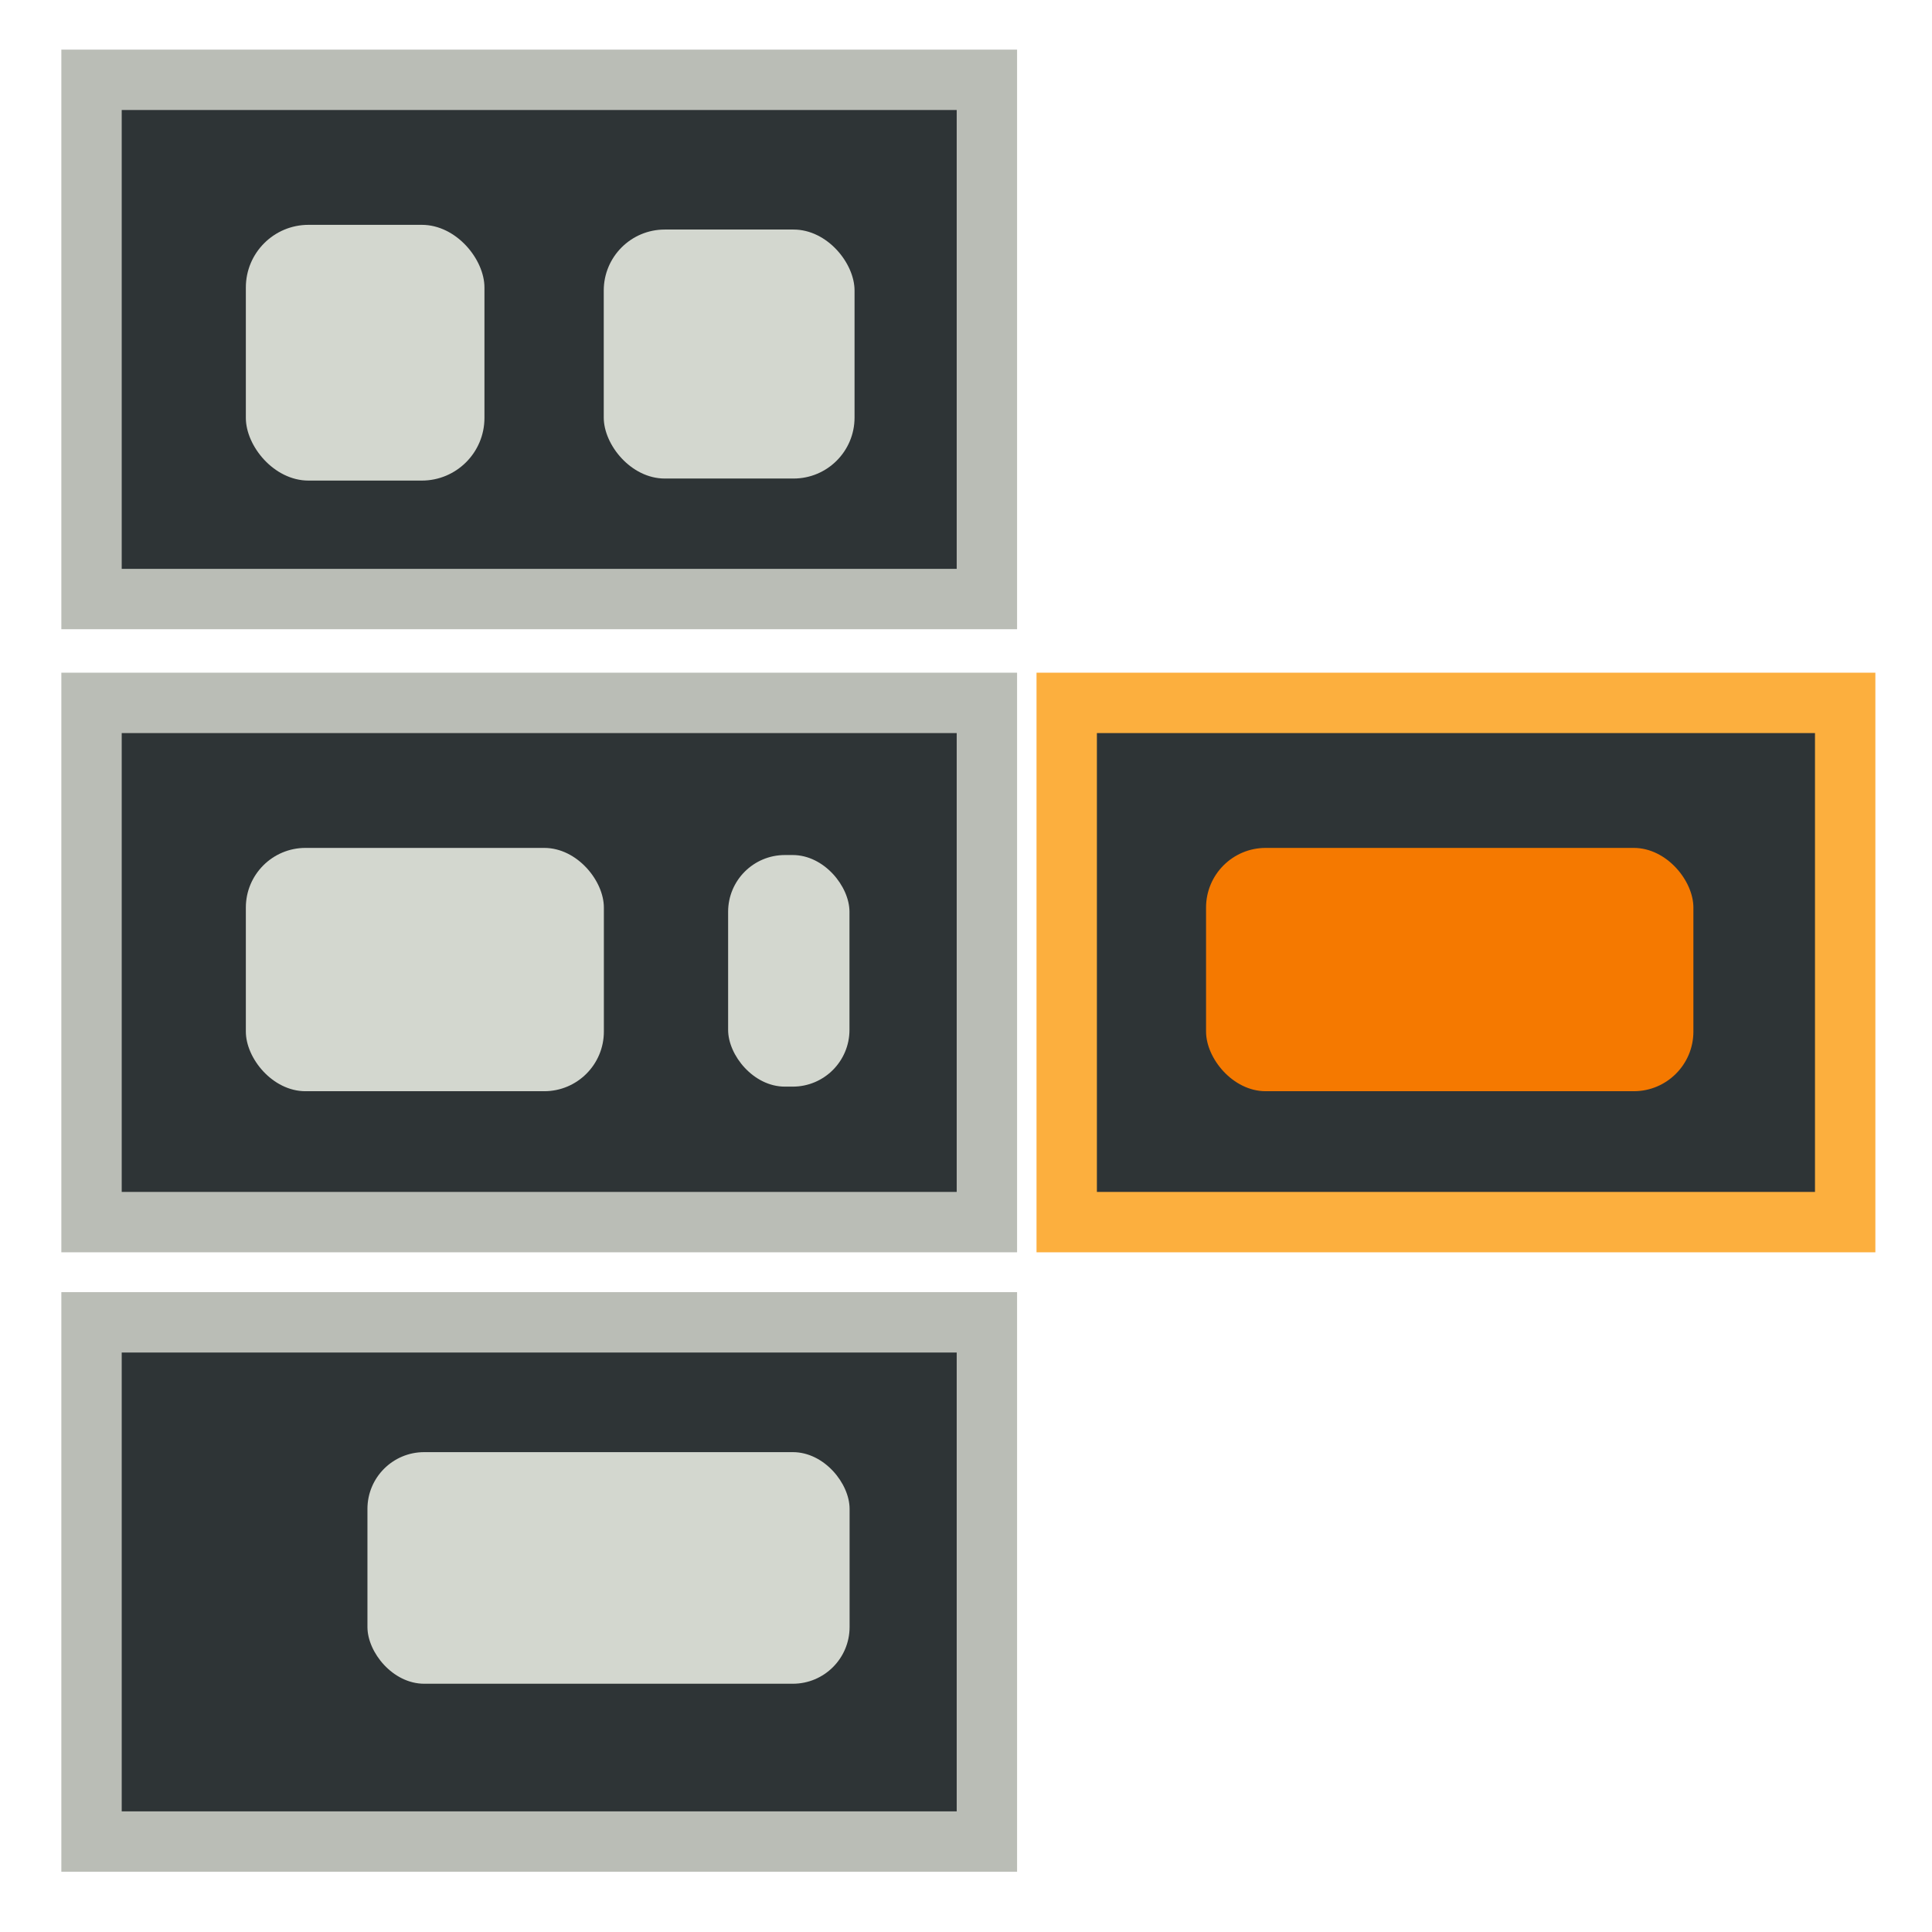
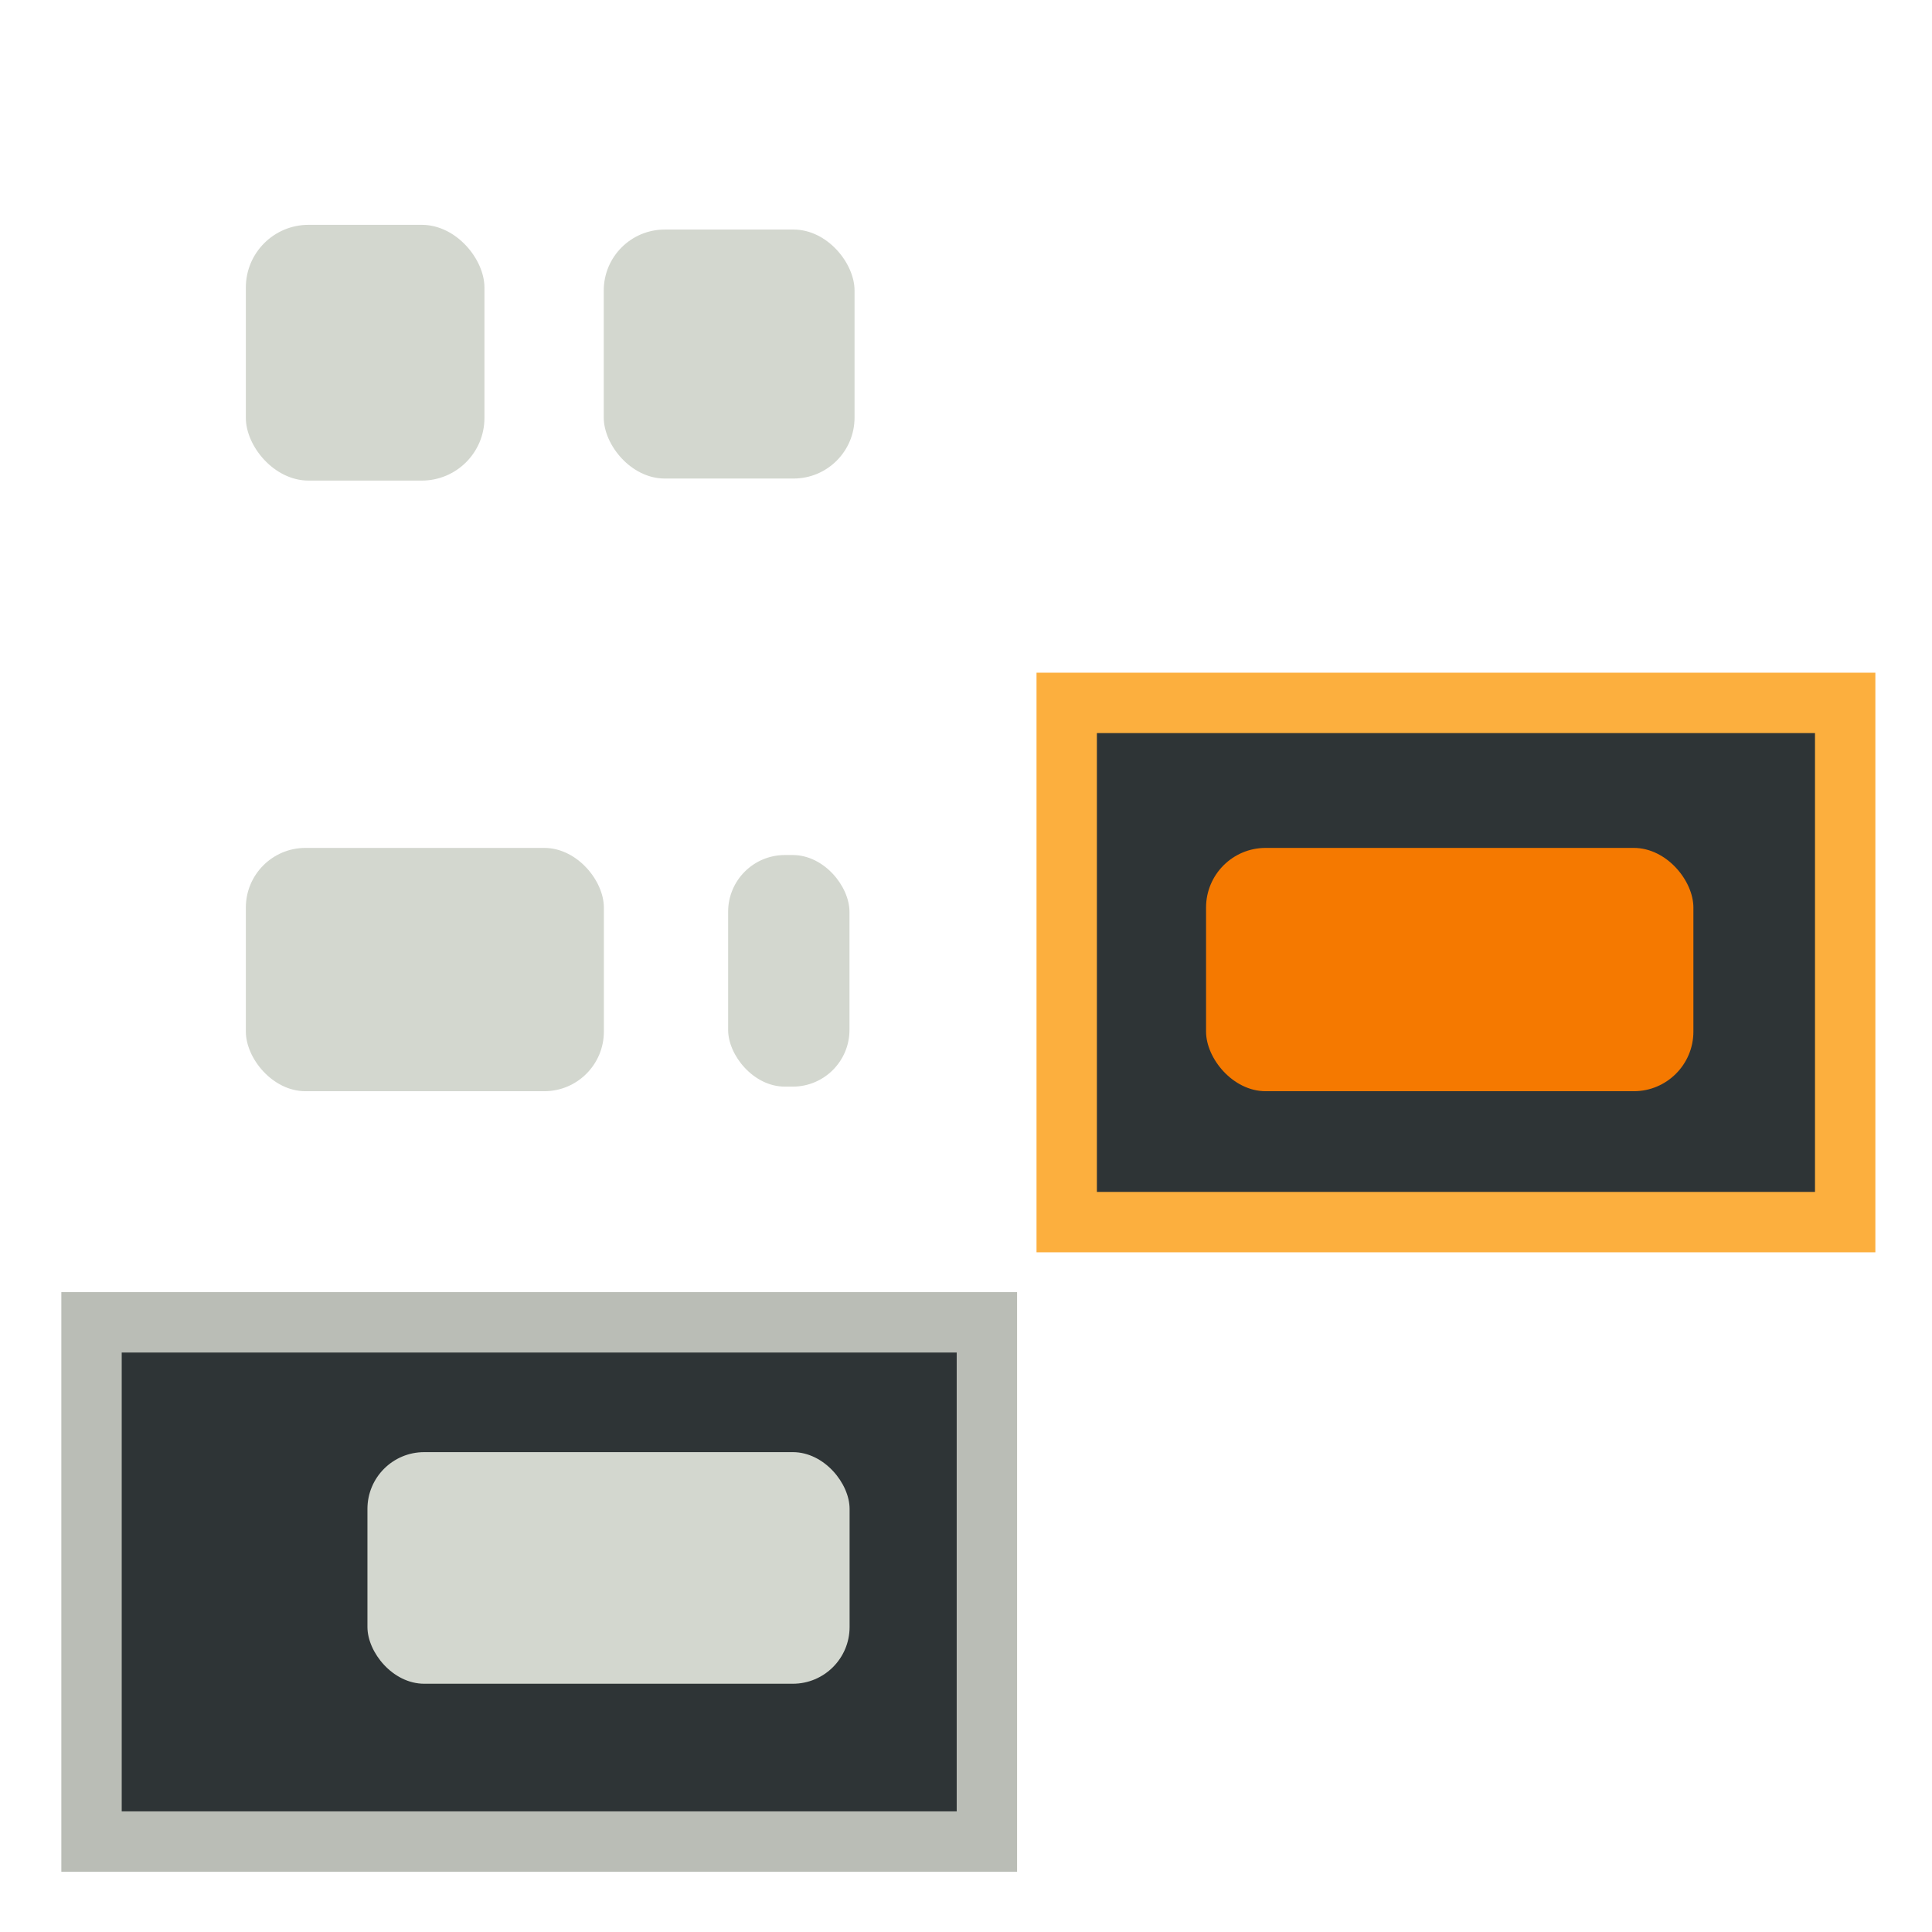
<svg xmlns="http://www.w3.org/2000/svg" xmlns:ns1="http://www.inkscape.org/namespaces/inkscape" xmlns:ns2="http://sodipodi.sourceforge.net/DTD/sodipodi-0.dtd" width="16" height="16" viewBox="0 0 16 16" version="1.1" id="svg1" xml:space="preserve" ns1:version="1.4.2 (ebf0e940, 2025-05-08)" ns2:docname="tracks_bake.svg">
  <ns2:namedview id="namedview1" pagecolor="#505050" bordercolor="#ffffff" borderopacity="1" ns1:showpageshadow="0" ns1:pageopacity="0" ns1:pagecheckerboard="1" ns1:deskcolor="#505050" ns1:document-units="px" showgrid="true" ns1:zoom="48.540748" ns1:cx="8.3229042" ns1:cy="7.9932843" ns1:window-width="2560" ns1:window-height="1306" ns1:window-x="0" ns1:window-y="25" ns1:window-maximized="1" ns1:current-layer="layer1">
    <ns1:grid id="grid1" units="px" originx="0" originy="0" spacingx="1" spacingy="1" empcolor="#0099e5" empopacity="0.302" color="#0099e5" opacity="0.149" empspacing="5" enabled="true" visible="true" />
  </ns2:namedview>
  <defs id="defs1" />
  <g ns1:label="Layer 1" ns1:groupmode="layer" id="layer1">
-     <rect style="fill:#2e3436;stroke:#babdb6;stroke-width:0.5;stroke-linecap:square;stroke-linejoin:miter" id="rect1" width="7.415" height="4.3" x="0.758" y="0.661" />
    <rect style="fill:#d3d7cf;stroke:none;stroke-width:0.5;stroke-linecap:square;stroke-linejoin:miter" id="rect2" width="1.976" height="2.118" x="2.036" y="1.862" ry="0.519" />
    <rect style="fill:#d3d7cf;stroke:none;stroke-width:0.5;stroke-linecap:square;stroke-linejoin:miter" id="rect3" width="2.077" height="2.062" x="5" y="1.901" ry="0.505" />
-     <rect style="fill:#2e3436;stroke:#babdb6;stroke-width:0.5;stroke-linecap:square;stroke-linejoin:miter" id="rect4" width="7.415" height="4.3" x="0.758" y="5.821" />
    <rect style="fill:#d3d7cf;stroke:none;stroke-width:0.5;stroke-linecap:square;stroke-linejoin:miter" id="rect5" width="2.965" height="2.015" x="2.036" y="7.022" ry="0.494" />
    <rect style="fill:#d3d7cf;stroke:none;stroke-width:0.5;stroke-linecap:square;stroke-linejoin:miter" id="rect6" width="1.005" height="1.918" x="6.03" y="7.081" ry="0.47" />
    <rect style="fill:#2e3436;stroke:#babdb6;stroke-width:0.5;stroke-linecap:square;stroke-linejoin:miter" id="rect7" width="7.415" height="4.3" x="0.758" y="10.951" />
    <rect style="fill:#d3d7cf;stroke:none;stroke-width:0.5;stroke-linecap:square;stroke-linejoin:miter" id="rect9" width="3.993" height="1.918" x="3.043" y="12.026" ry="0.47" />
    <rect style="fill:#2e3436;stroke:#fcaf3e;stroke-width:0.5;stroke-linecap:square;stroke-linejoin:miter" id="rect10" width="6.447" height="4.3" x="8.834" y="5.821" />
    <rect style="fill:#f57900;stroke:none;stroke-width:0.5;stroke-linecap:square;stroke-linejoin:miter" id="rect11" width="4.036" height="2.015" x="9.988" y="7.022" ry="0.494" />
  </g>
</svg>